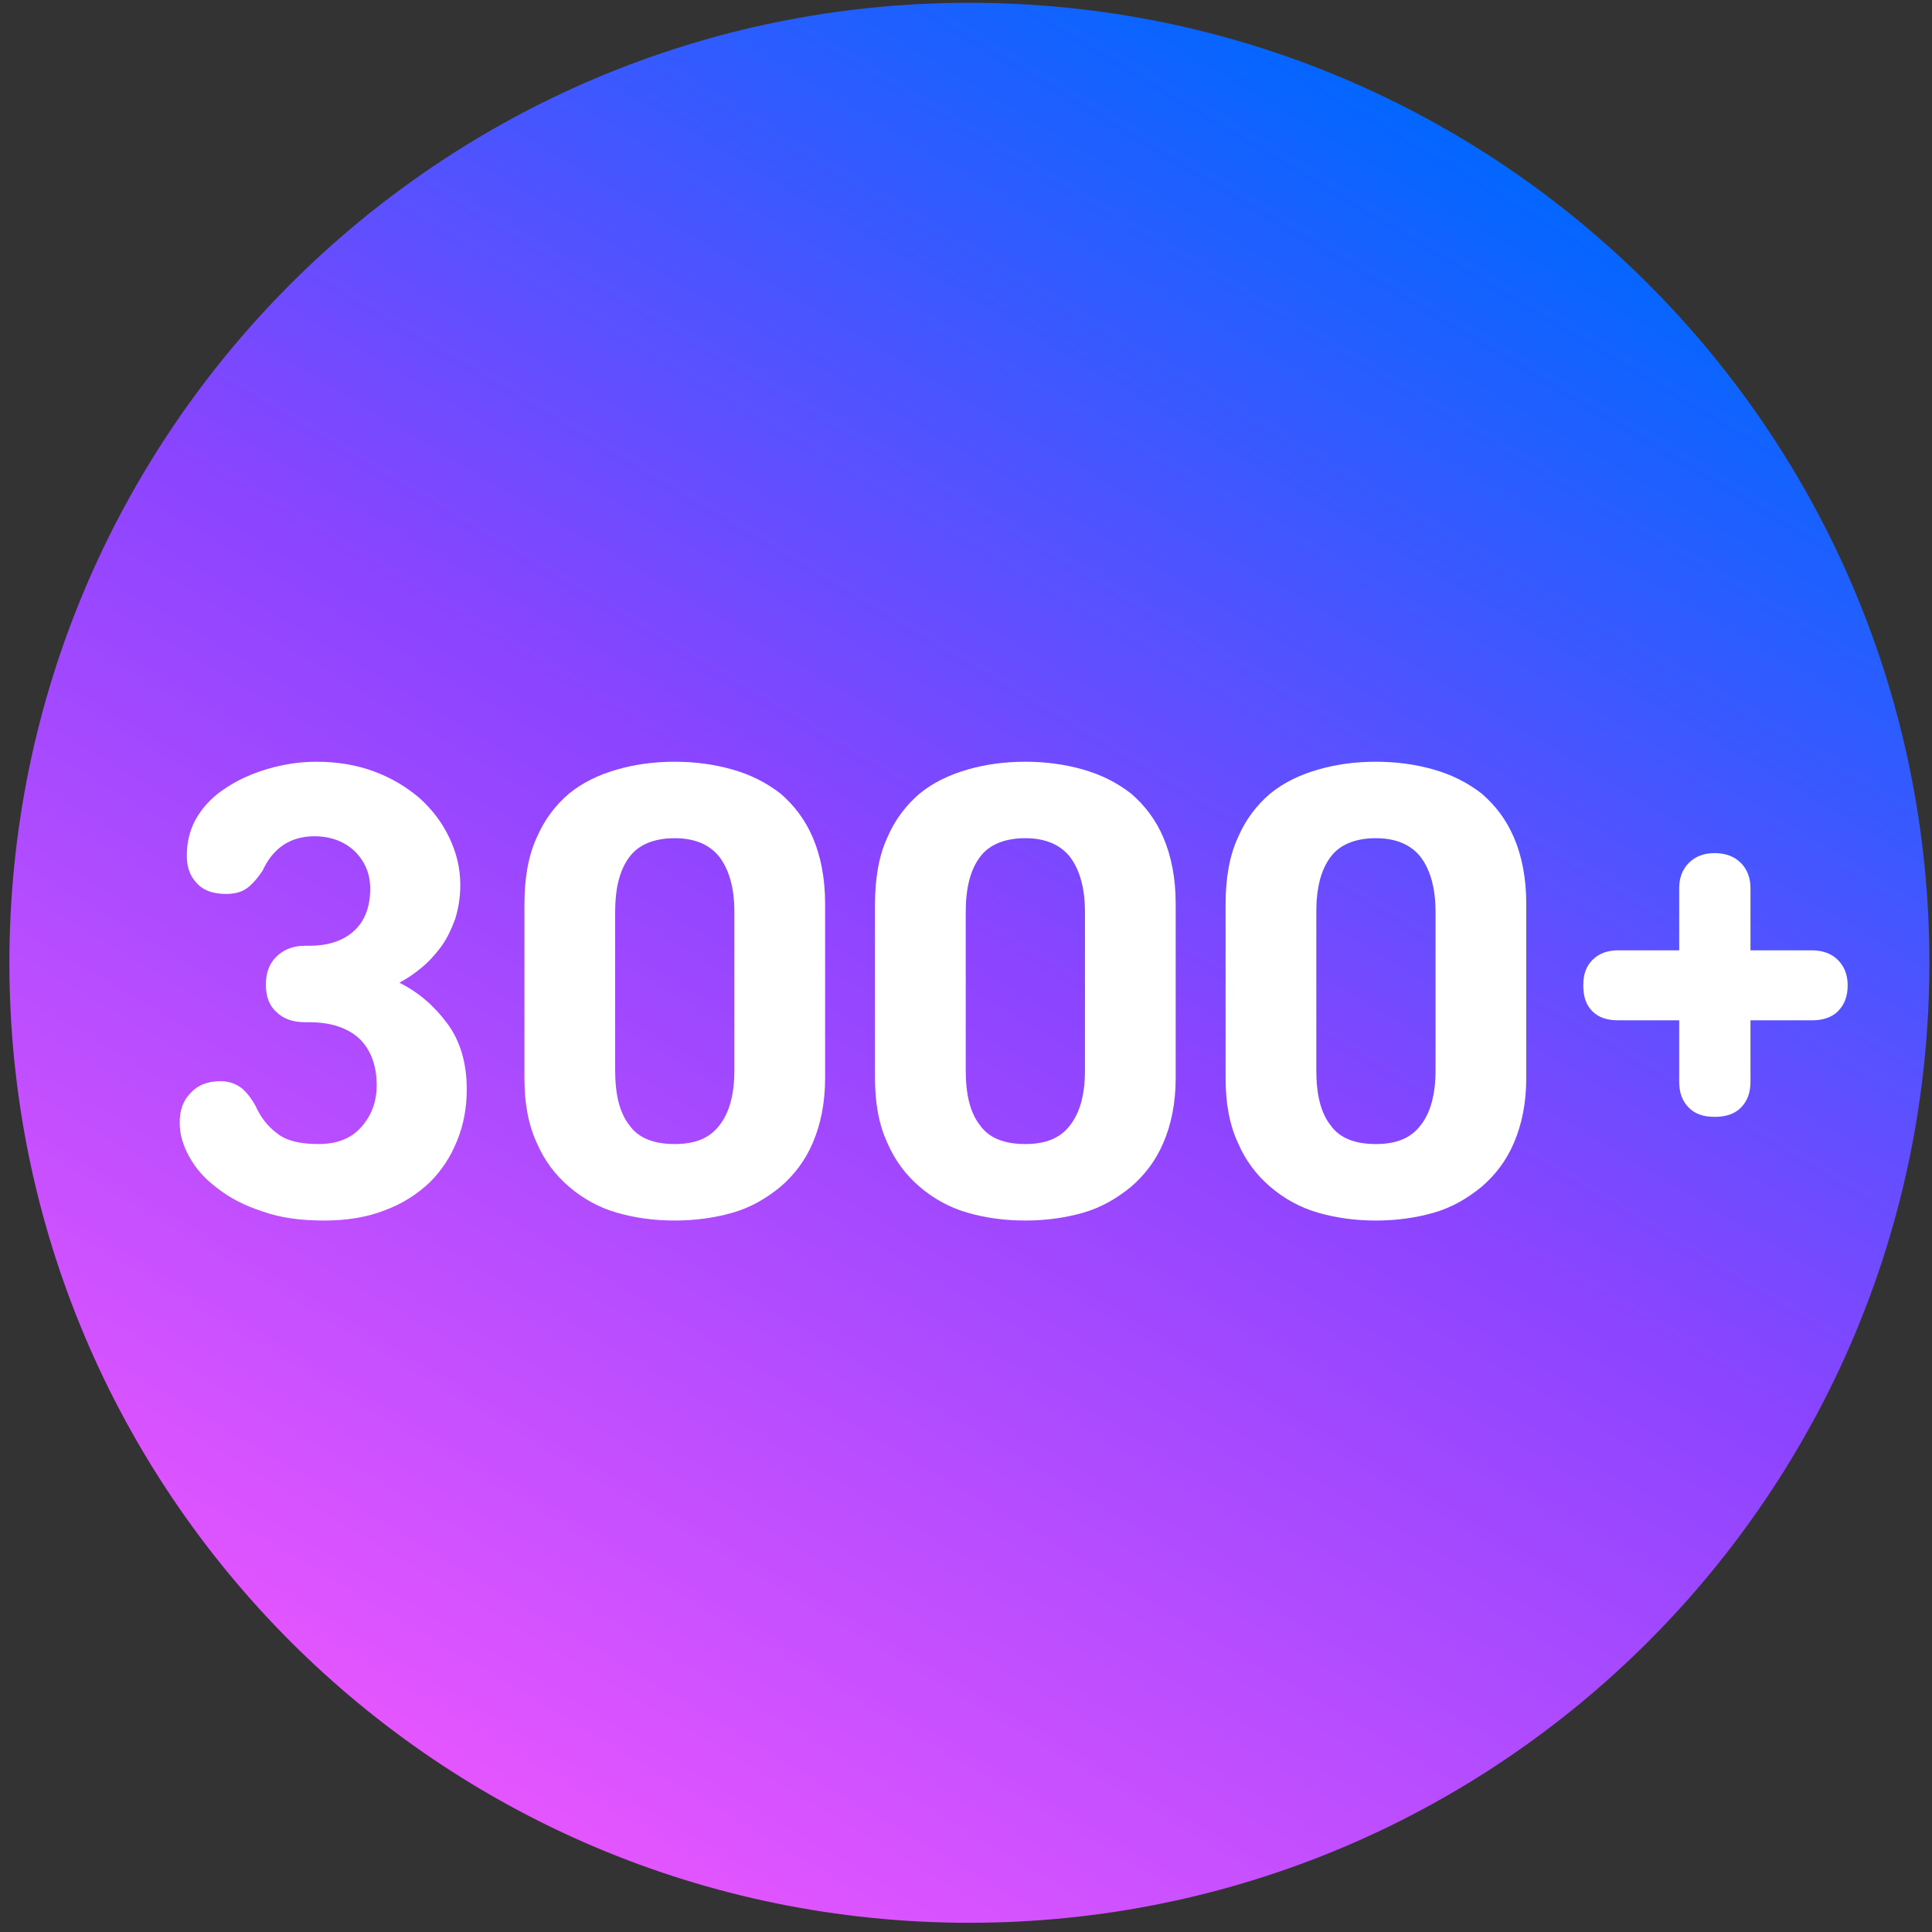
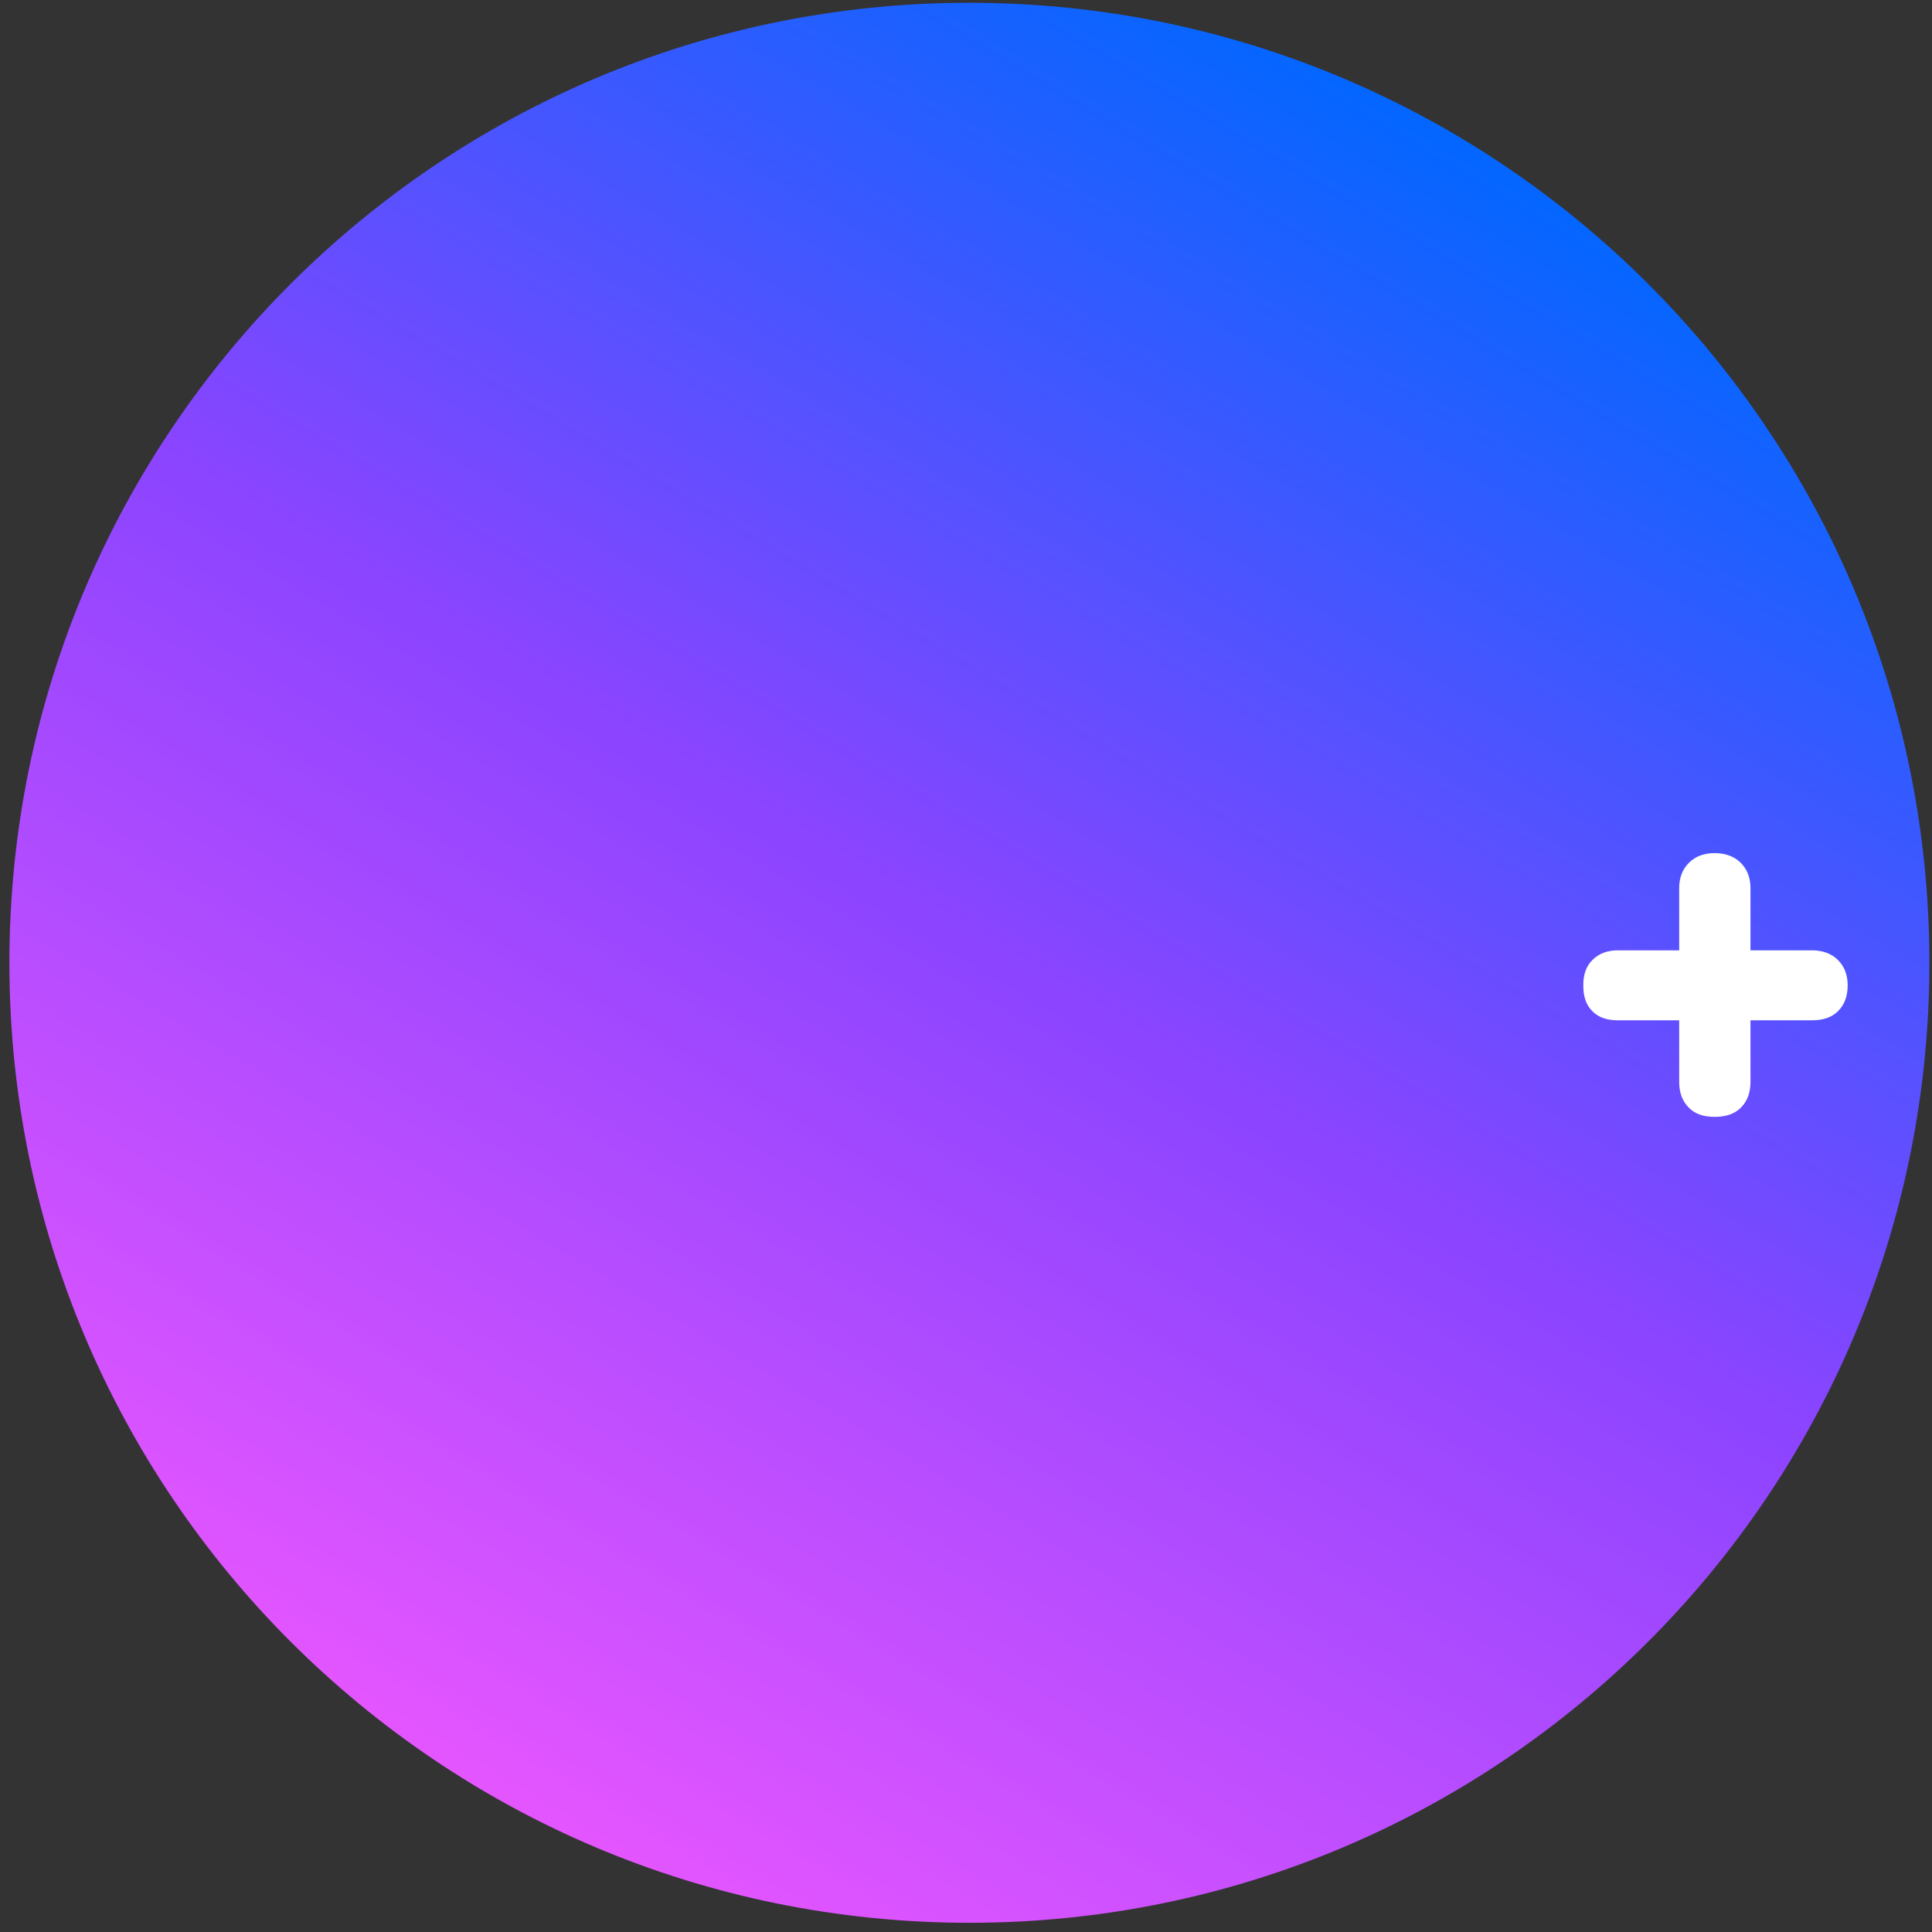
<svg xmlns="http://www.w3.org/2000/svg" width="161" height="161" viewBox="0 0 161 161" fill="none">
  <rect x="0" y="0" width="161" height="161" fill="#333333" stroke="none" />
  <path d="M160.783 80.232C160.783 124.415 124.966 160.232 80.783 160.232C36.6 160.232 0.783 124.415 0.783 80.232C0.783 36.05 36.6 0.232 80.783 0.232C124.966 0.232 160.783 36.05 160.783 80.232Z" fill="url(#paint0_linear_415_51)" />
  <path d="M142.903 93.071C141.985 93.071 141.283 92.855 140.743 92.315C140.203 91.775 139.933 91.073 139.933 90.155V85.025H134.857C133.939 85.025 133.237 84.809 132.697 84.269C132.157 83.729 131.941 83.027 131.941 82.109C131.941 81.245 132.157 80.543 132.697 80.003C133.237 79.463 133.939 79.193 134.857 79.193H139.933V74.009C139.933 73.145 140.203 72.443 140.743 71.903C141.283 71.363 141.985 71.093 142.903 71.093C143.767 71.093 144.523 71.363 145.063 71.903C145.603 72.443 145.873 73.145 145.873 74.009V79.193H151.003C151.867 79.193 152.623 79.463 153.163 80.003C153.703 80.543 153.973 81.245 153.973 82.109C153.973 83.027 153.703 83.729 153.163 84.269C152.623 84.809 151.867 85.025 151.003 85.025H145.873V90.155C145.873 91.073 145.603 91.775 145.063 92.315C144.523 92.855 143.767 93.071 142.903 93.071Z" fill="white" />
-   <path d="M127.189 89.831C127.189 91.936 126.811 93.719 126.163 95.231C125.515 96.743 124.597 97.93 123.463 98.903C122.275 99.874 120.979 100.631 119.467 101.063C117.955 101.495 116.335 101.711 114.661 101.711C112.933 101.711 111.367 101.495 109.855 101.063C108.343 100.631 106.993 99.874 105.859 98.903C104.725 97.93 103.807 96.743 103.159 95.231C102.457 93.719 102.133 91.936 102.133 89.831V75.359C102.133 73.198 102.457 71.308 103.159 69.796C103.807 68.284 104.725 67.097 105.859 66.124C106.993 65.207 108.343 64.558 109.855 64.126C111.367 63.694 112.933 63.478 114.661 63.478C116.335 63.478 117.955 63.694 119.467 64.126C120.979 64.558 122.275 65.207 123.463 66.124C124.597 67.097 125.515 68.284 126.163 69.796C126.811 71.308 127.189 73.144 127.189 75.305V89.831ZM109.693 89.183C109.693 91.234 110.071 92.746 110.881 93.772C111.637 94.853 112.933 95.338 114.661 95.338C116.335 95.338 117.577 94.853 118.387 93.772C119.197 92.746 119.629 91.234 119.629 89.183V76.007C119.629 74.008 119.197 72.496 118.387 71.416C117.577 70.391 116.335 69.85 114.661 69.85C112.933 69.85 111.637 70.391 110.881 71.416C110.071 72.496 109.693 74.008 109.693 76.007V89.183Z" fill="white" />
-   <path d="M97.974 89.831C97.974 91.936 97.596 93.719 96.948 95.231C96.3 96.743 95.382 97.93 94.248 98.903C93.06 99.874 91.764 100.631 90.252 101.063C88.74 101.495 87.12 101.711 85.446 101.711C83.718 101.711 82.152 101.495 80.64 101.063C79.128 100.631 77.778 99.874 76.644 98.903C75.51 97.93 74.592 96.743 73.944 95.231C73.242 93.719 72.918 91.936 72.918 89.831V75.359C72.918 73.198 73.242 71.308 73.944 69.796C74.592 68.284 75.51 67.097 76.644 66.124C77.778 65.207 79.128 64.558 80.64 64.126C82.152 63.694 83.718 63.478 85.446 63.478C87.12 63.478 88.74 63.694 90.252 64.126C91.764 64.558 93.06 65.207 94.248 66.124C95.382 67.097 96.3 68.284 96.948 69.796C97.596 71.308 97.974 73.144 97.974 75.305V89.831ZM80.478 89.183C80.478 91.234 80.856 92.746 81.666 93.772C82.422 94.853 83.718 95.338 85.446 95.338C87.12 95.338 88.362 94.853 89.172 93.772C89.982 92.746 90.414 91.234 90.414 89.183V76.007C90.414 74.008 89.982 72.496 89.172 71.416C88.362 70.391 87.12 69.85 85.446 69.85C83.718 69.85 82.422 70.391 81.666 71.416C80.856 72.496 80.478 74.008 80.478 76.007V89.183Z" fill="white" />
-   <path d="M68.759 89.831C68.759 91.936 68.381 93.719 67.733 95.231C67.085 96.743 66.167 97.93 65.033 98.903C63.845 99.874 62.549 100.631 61.037 101.063C59.525 101.495 57.905 101.711 56.231 101.711C54.503 101.711 52.937 101.495 51.425 101.063C49.913 100.631 48.563 99.874 47.429 98.903C46.295 97.93 45.377 96.743 44.729 95.231C44.027 93.719 43.703 91.936 43.703 89.831V75.359C43.703 73.198 44.027 71.308 44.729 69.796C45.377 68.284 46.295 67.097 47.429 66.124C48.563 65.207 49.913 64.558 51.425 64.126C52.937 63.694 54.503 63.478 56.231 63.478C57.905 63.478 59.525 63.694 61.037 64.126C62.549 64.558 63.845 65.207 65.033 66.124C66.167 67.097 67.085 68.284 67.733 69.796C68.381 71.308 68.759 73.144 68.759 75.305V89.831ZM51.263 89.183C51.263 91.234 51.641 92.746 52.451 93.772C53.207 94.853 54.503 95.338 56.231 95.338C57.905 95.338 59.147 94.853 59.957 93.772C60.767 92.746 61.199 91.234 61.199 89.183V76.007C61.199 74.008 60.767 72.496 59.957 71.416C59.147 70.391 57.905 69.85 56.231 69.85C54.503 69.85 53.207 70.391 52.451 71.416C51.641 72.496 51.263 74.008 51.263 76.007V89.183Z" fill="white" />
-   <path d="M25.451 85.186C24.425 85.186 23.615 84.916 23.021 84.323C22.427 83.782 22.157 83.026 22.157 82.055C22.157 81.082 22.427 80.326 23.021 79.733C23.615 79.138 24.425 78.814 25.397 78.814H25.775C27.287 78.814 28.529 78.436 29.447 77.626C30.365 76.817 30.851 75.629 30.851 74.062C30.851 72.82 30.419 71.794 29.555 70.93C28.691 70.121 27.557 69.689 26.207 69.689C24.209 69.689 22.751 70.66 21.887 72.55C21.455 73.198 21.023 73.684 20.591 74.008C20.159 74.332 19.565 74.495 18.863 74.495C17.783 74.495 16.973 74.225 16.433 73.63C15.839 73.037 15.569 72.281 15.569 71.308C15.569 70.121 15.839 69.04 16.433 68.069C17.027 67.097 17.837 66.287 18.863 65.638C19.835 64.99 21.023 64.451 22.319 64.073C23.615 63.694 24.965 63.478 26.369 63.478C28.097 63.478 29.717 63.748 31.175 64.288C32.633 64.829 33.875 65.585 34.955 66.502C36.035 67.475 36.845 68.555 37.439 69.796C38.033 71.038 38.357 72.335 38.357 73.739C38.357 74.819 38.195 75.737 37.925 76.6C37.601 77.465 37.223 78.275 36.737 78.922C36.251 79.57 35.711 80.165 35.117 80.65C34.469 81.191 33.875 81.569 33.281 81.892C34.901 82.703 36.197 83.837 37.277 85.294C38.357 86.752 38.897 88.588 38.897 90.802C38.897 92.314 38.627 93.772 38.087 95.069C37.547 96.418 36.791 97.552 35.819 98.525C34.793 99.496 33.551 100.307 32.093 100.847C30.581 101.441 28.907 101.711 27.017 101.711C25.073 101.711 23.399 101.495 21.887 100.955C20.375 100.469 19.133 99.82 18.107 99.01C17.081 98.254 16.325 97.391 15.785 96.418C15.245 95.447 14.975 94.528 14.975 93.556C14.975 92.531 15.245 91.721 15.893 91.073C16.487 90.424 17.297 90.1 18.377 90.1C19.079 90.1 19.673 90.317 20.159 90.695C20.591 91.073 20.969 91.558 21.293 92.153C21.725 93.124 22.319 93.88 23.129 94.475C23.885 95.069 25.019 95.338 26.531 95.338C28.043 95.338 29.231 94.906 30.095 93.934C30.959 92.963 31.391 91.829 31.391 90.424C31.391 88.805 30.905 87.508 29.987 86.591C29.015 85.672 27.611 85.186 25.775 85.186H25.451Z" fill="white" />
  <defs>
    <linearGradient id="paint0_linear_415_51" x1="38.561" y1="151.899" x2="122.45" y2="10.788" gradientUnits="userSpaceOnUse">
      <stop stop-color="#E756FF" />
      <stop offset="0.521" stop-color="#8B44FF" />
      <stop offset="1" stop-color="#0167FF" />
    </linearGradient>
  </defs>
</svg>